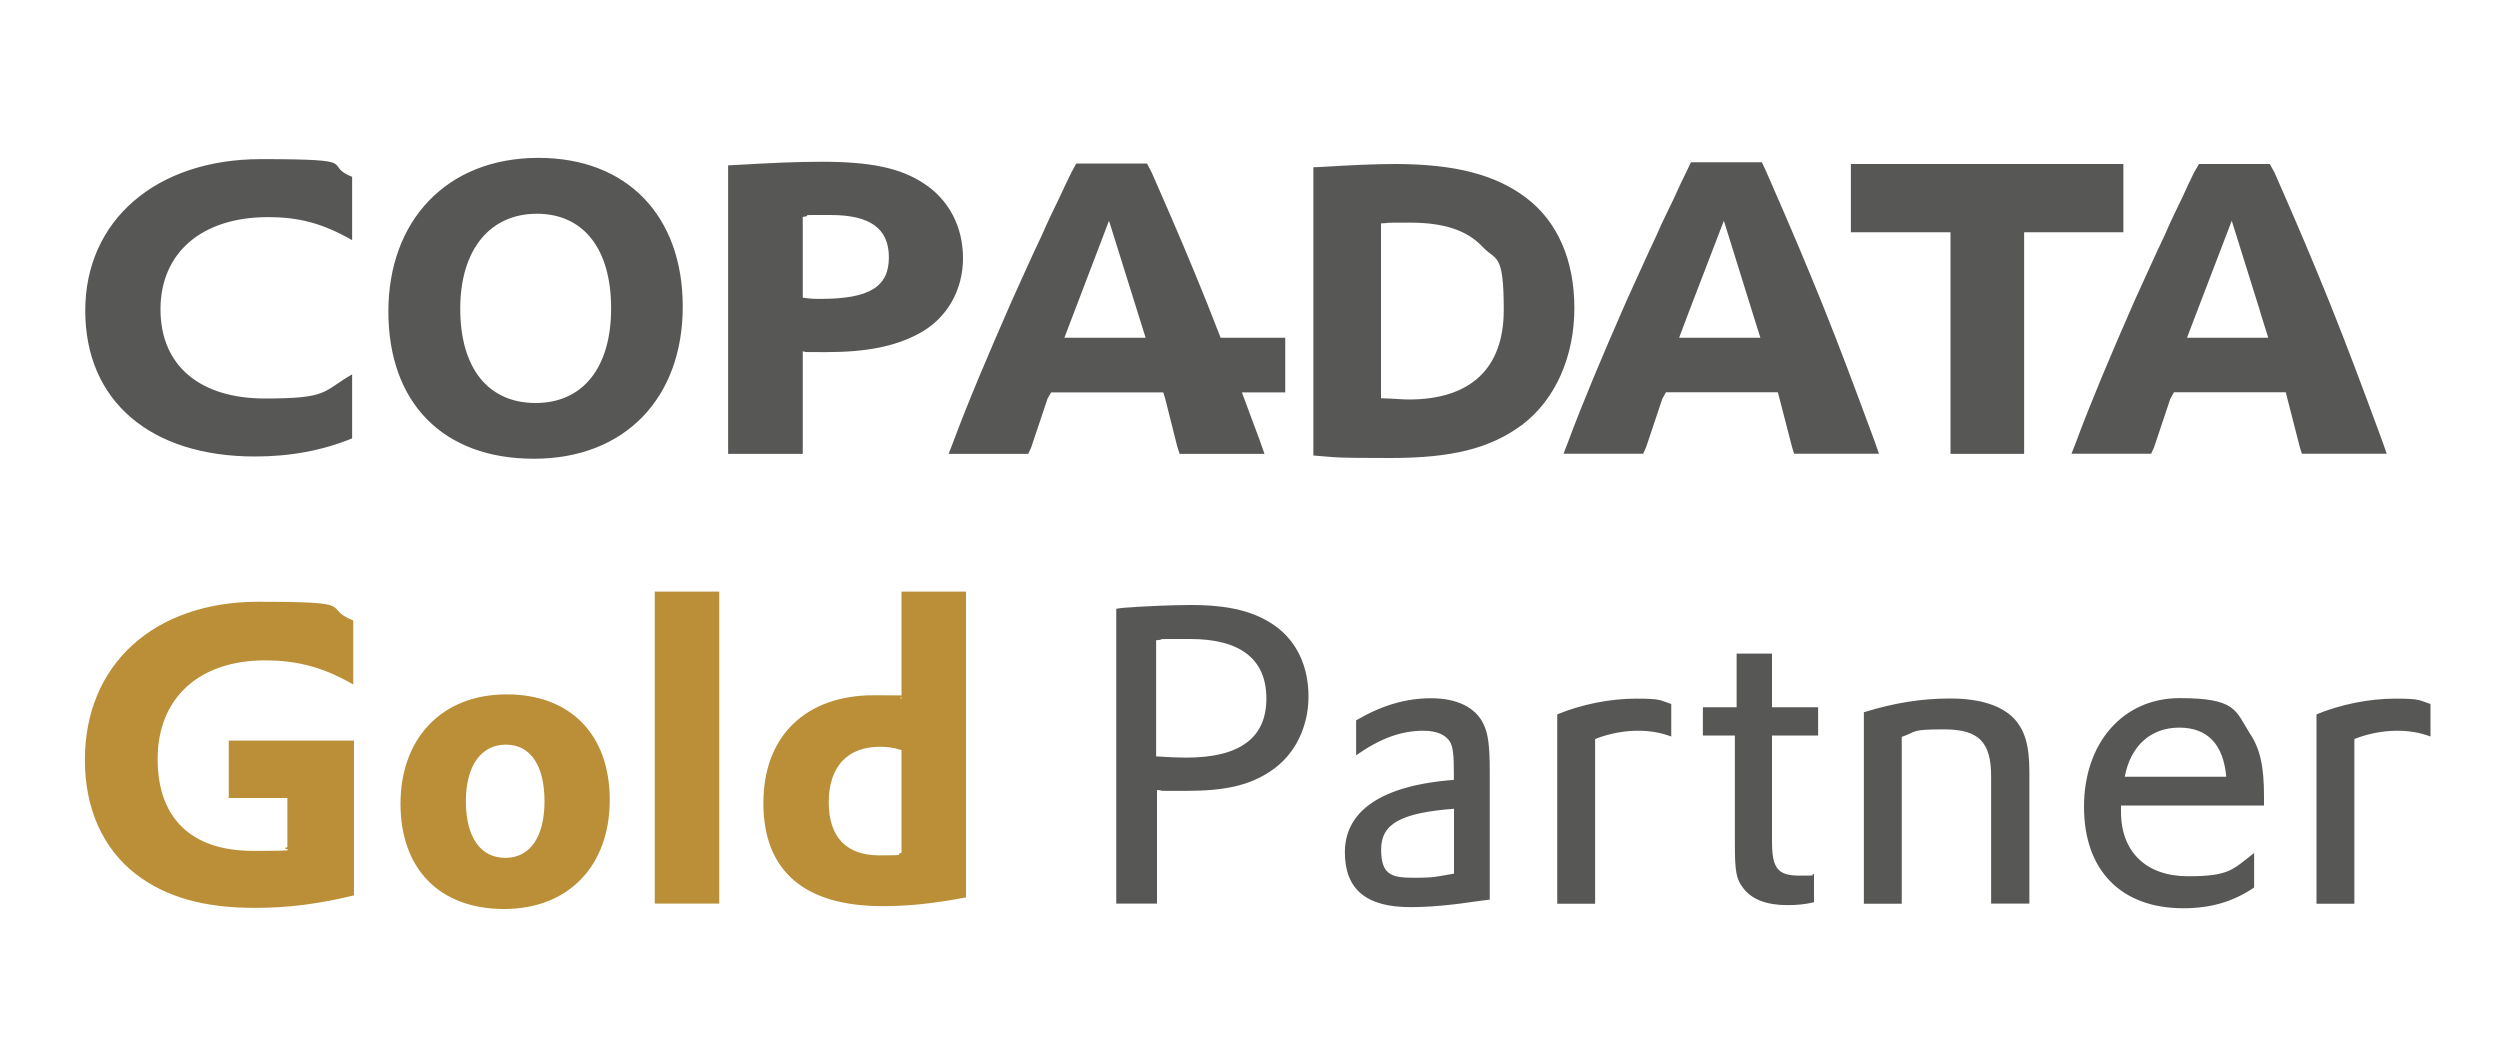
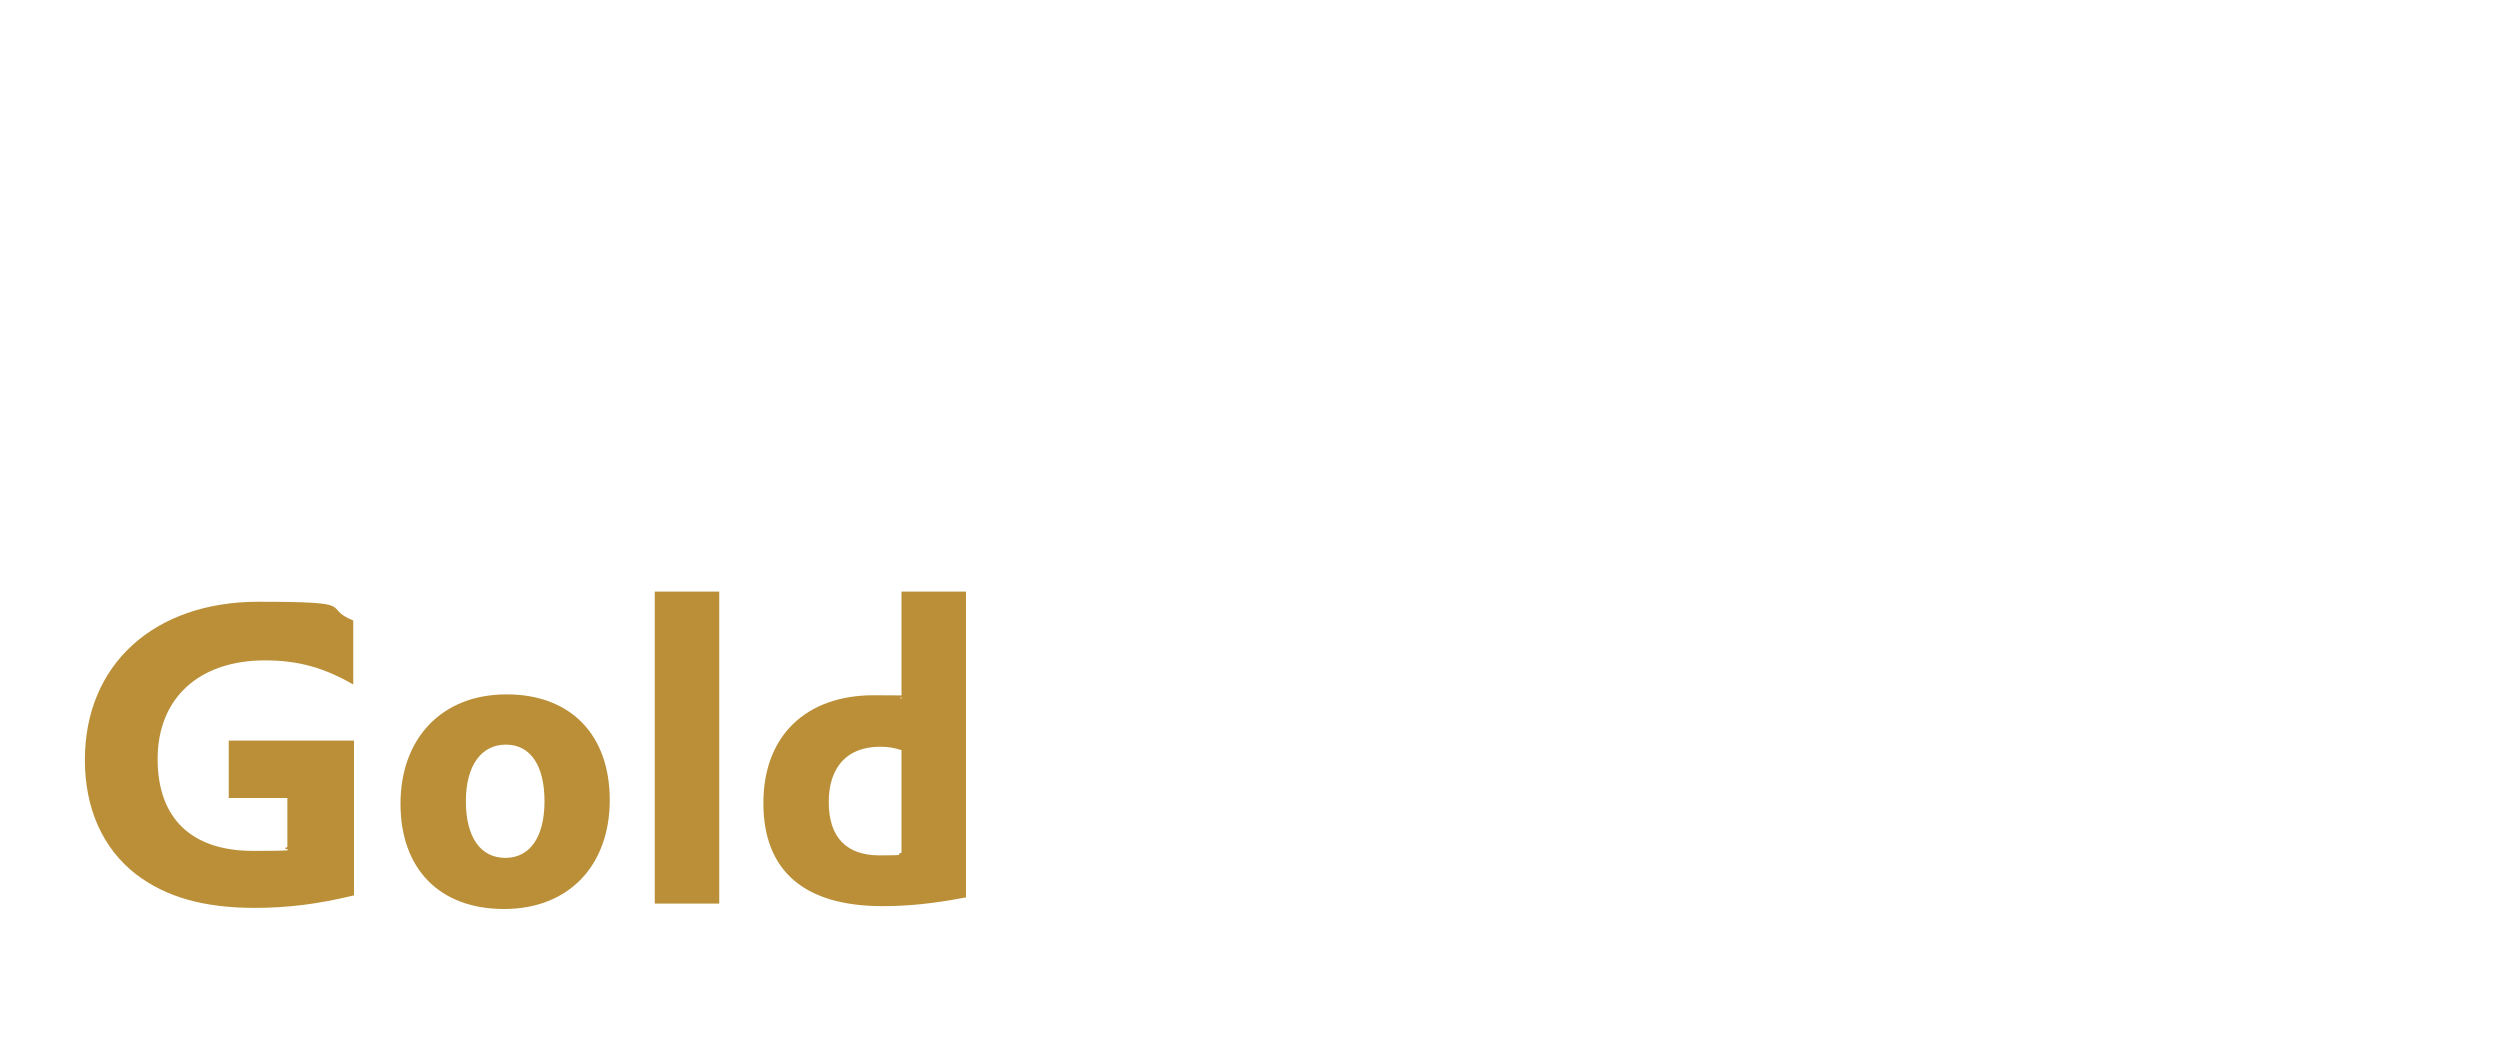
<svg xmlns="http://www.w3.org/2000/svg" data-name="Layer 1" version="1.1" viewBox="0 0 2000 850.4">
  <path fill="#BA8F37" d="M183 592.5h100.2v123.8c-29 7-52.9 10-79.5 10-40.6 0-70.9-8.6-94.9-26.9-26.6-20.6-40.9-52.6-40.9-91.5 0-76.2 55.2-126.5 138.8-126.5s49.3 4.3 75.9 15v51.2C259 534 238.3 528.3 212 528.3c-52.9 0-85.9 30.3-85.9 78.9s28.3 73.5 76.2 73.5 18.6-1 27.6-3v-39.3H183v-45.9ZM405.3 555.5c51.2 0 82.5 32.3 82.5 84.5s-32.6 87.2-84.5 87.2-82.9-32.3-82.9-84.2 32.6-87.5 84.9-87.5Zm-1 130.8c19.6 0 31.3-16.6 31.3-45.3s-11.3-45.3-30.9-45.3-32 16.6-32 45.3 11.7 45.3 31.6 45.3ZM523.8 473.3h51.6v249.6h-51.6V473.3ZM721.2 473.3h51.6v244.6c-26.3 5-45.9 7-66.9 7-62.6 0-95.2-28.3-95.2-82.5s34.6-86.2 88.2-86.2 14.7.7 22.3 2.7v-85.5Zm0 126.8c-6-2-11-2.7-17.3-2.7-25.9 0-40.9 16-40.9 44.3s14.3 42.6 40.6 42.6 10.3-.7 17.6-2v-82.2Z" />
-   <path fill="#575756" d="m893 487 5-.7c16.3-1.3 39.9-2.3 54.6-2.3 31.3 0 51.6 5.3 67.9 17 17 12.3 26.3 32.3 26.3 56.2s-10.6 46.9-30.6 59.9c-17 11.3-36.3 15.6-67.6 15.6s-13.3 0-23-.7v90.9H893v-236Zm31.9 118.1c11 .7 17 1 24 1 42.9 0 64.2-15.7 64.2-47.3s-21-47.6-60.9-47.6-14.3 0-27.3 1v92.9ZM1085 576.2c20.6-12 39.6-17.6 59.9-17.6s35.3 7 41.9 20.6c3.7 7.7 5 17 5 38.3v102.2l-5.7.7c-27 4-42.9 5.3-57.9 5.3-35.3 0-52.3-14.3-52.3-43.9s23.6-52.2 83.5-57.6l3.7-.3v-5.3c0-15-.7-20.6-3-25-3.7-6-11-9-21.3-9-18 0-34.3 6-53.9 19.6v-28Zm78.2 70.8c-42.6 3.3-58.3 12-58.3 32.6s8.7 22.6 26.3 22.6 18-1 32-3.3V647ZM1245.8 571.5c19.3-8 42.3-12.6 62.9-12.6s19 1.3 28.3 4.3v26c-9-3.3-17-4.6-27-4.6s-22.3 2-33.9 6.6V723h-30.3V571.6ZM1362.3 565.8h27v-42.9h28.3v42.9h36.9v22.6h-36.9v84.5c0 22 4.6 27.6 22.3 27.6s6.3-.3 11.3-1.3v22.6c-7 1.7-14 2.3-21.3 2.3-16.6 0-28.6-4.6-35.3-13.6-5.7-7.3-6.7-13.3-6.7-35.9v-86.2h-25.6v-22.6ZM1491.1 569.8c25-7.7 46.3-11 69.2-11s40.6 5.3 50.9 16c8.6 9.3 12.3 21.3 12.3 42.6v105.5h-30.6V621.1c0-27.6-10-37.6-37.6-37.6s-21.3 1.7-33.9 6V723h-30.3V569.9ZM1696.8 644.4v5c0 32.3 20.3 51.6 53.6 51.6s35.6-5.3 52.9-18.6V710c-16.6 11.3-34.6 16.6-56.6 16.6-49.9 0-79.5-30.3-79.5-81.2s31-86.9 76.5-86.9 44.6 10 56.2 28.3c8.3 12.3 11.3 26.6 11.3 50.3v7.3h-114.5Zm84.2-23c-2.3-26-15-39.3-37.6-39.3s-38.9 14.3-43.6 39.3h81.2ZM1853.2 571.5c19.3-8 42.3-12.6 62.9-12.6s19 1.3 28.3 4.3v26c-9-3.3-17-4.6-27-4.6s-22.3 2-33.9 6.6V723h-30.3V571.6Z" />
  <g fill="#575756">
-     <path d="M281.7 350.7c-23.7 9.7-49.5 14.5-77.7 14.5-83.8 0-135.8-44.5-135.8-116.7s56.7-121.2 140.6-121.2 48.1 4.2 72.9 14.2v50.6c-23.7-13.5-42.6-18.4-67.3-18.4-52.9 0-86 28.4-86 73.8s32 71.3 83.5 71.3 45.7-5.5 69.8-19.3v51.2ZM430.8 126.3c70.8 0 115.4 46.3 115.4 119S500.3 367 427.1 367s-116.4-45.3-116.4-117.8 46.5-122.9 120-122.9Zm-2.3 196.1c37.7 0 60.4-28.2 60.4-75.7s-22-75.7-59.4-75.7-61.3 28.5-61.3 76 22.3 75.4 60.3 75.4ZM582.5 132.3l5.8-.3c27.1-1.6 48.9-2.6 68.9-2.6 39.3 0 62.9 4.9 81.8 17.3 20 13 31.4 34.5 31.4 59.9s-12.8 48.5-35.7 60.5c-18.9 10.1-41.8 14.6-73.9 14.6s-10-.4-18.6-.6v82h-59.7V132.4Zm59.7 105.8c6 1 10 1 14.3 1 39.3 0 54.6-9.8 54.6-33.2S695.8 172 664.3 172s-11.4 0-22.1 1.6V238ZM1402 250.1l6.3 20.1h-65l8.1-21.5 27.7-72.1 22.9 73.5Zm20.3 63.7 11.3 43.7 1.7 5.5h67.9l-3.8-10.8c-17.4-47-27.4-73.8-41.7-109.4-14.6-35.9-23.7-57.5-44.4-104.8l-3.8-8.2h-56.7l-3.8 7.9-4.9 10.1-4.8 10.5c-9.4 19.2-11.9 24.8-14.3 30.4-7.6 16-15.2 33.3-23.9 52.2-19.5 44.4-35.4 82.3-46.5 112.3l-3.8 9.8h63.7l2.3-5 13.1-39.1 2.9-5.1h89.7ZM1050.7 133.8l7.4-.3c20.7-1.3 41.7-2.3 57.6-2.3 48.2 0 80.8 8.5 105.3 27.1 24.9 18.8 38.5 49.7 38.5 88.1s-14.9 73.2-42 93.6c-25.2 18.6-55.6 26.4-104.8 26.4s-42.7-.6-62-2V133.7Zm54 184.8c11.6.3 16.8 1 22.3 1 49.4 0 76-24.8 76-71.6s-6.2-39-16.8-50.4c-12.5-13.4-31-19.5-58.5-19.5s-12.3.3-22.9.6v139.9ZM1560.5 185.8h-79.8v-54.6h218v54.6h-79.4v177.3h-58.9V185.8ZM1808.3 250.1l6.3 20.1h-65l8.2-21.5 27.6-72.1 23 73.5Zm20.3 63.7 11.2 43.7 1.7 5.5h67.9l-3.8-10.8c-17.3-47-27.4-73.8-41.6-109.4-14.6-35.9-23.6-57.5-44.4-104.8l-3.8-6.8h-56.6l-3.8 6.5-4.9 10.1-4.8 10.5c-9.4 19.2-11.8 24.8-14.2 30.4-7.7 16-15.3 33.3-24 52.2-19.5 44.4-35.4 82.3-46.5 112.3l-3.8 9.8h63.7l2.3-5 13.1-39.1 2.9-5.1h89.8ZM1027.9 270.2h-51.4c-3.4-8.8-6.9-17.7-10.7-27.3-14.5-35.9-23.6-57.5-44.4-104.8l-3.8-7.3H861l-3.8 7-4.9 10.1-4.9 10.5c-9.4 19.2-11.7 24.8-14.2 30.4-7.7 16-15.3 33.3-23.9 52.2-19.5 44.4-35.5 82.3-46.6 112.3l-3.8 9.8h63.7l2.3-5L838 319l2.9-5.1h89.7l1.5 4.8 9.8 38.9 1.8 5.5h67.9l-3.8-10.8c-5.4-14.4-10-27-14.3-38.4h34.7v-43.7Zm-176.4 0 35.7-93.6 23 73.5 6.3 20.1h-65Z" />
-   </g>
+     </g>
</svg>